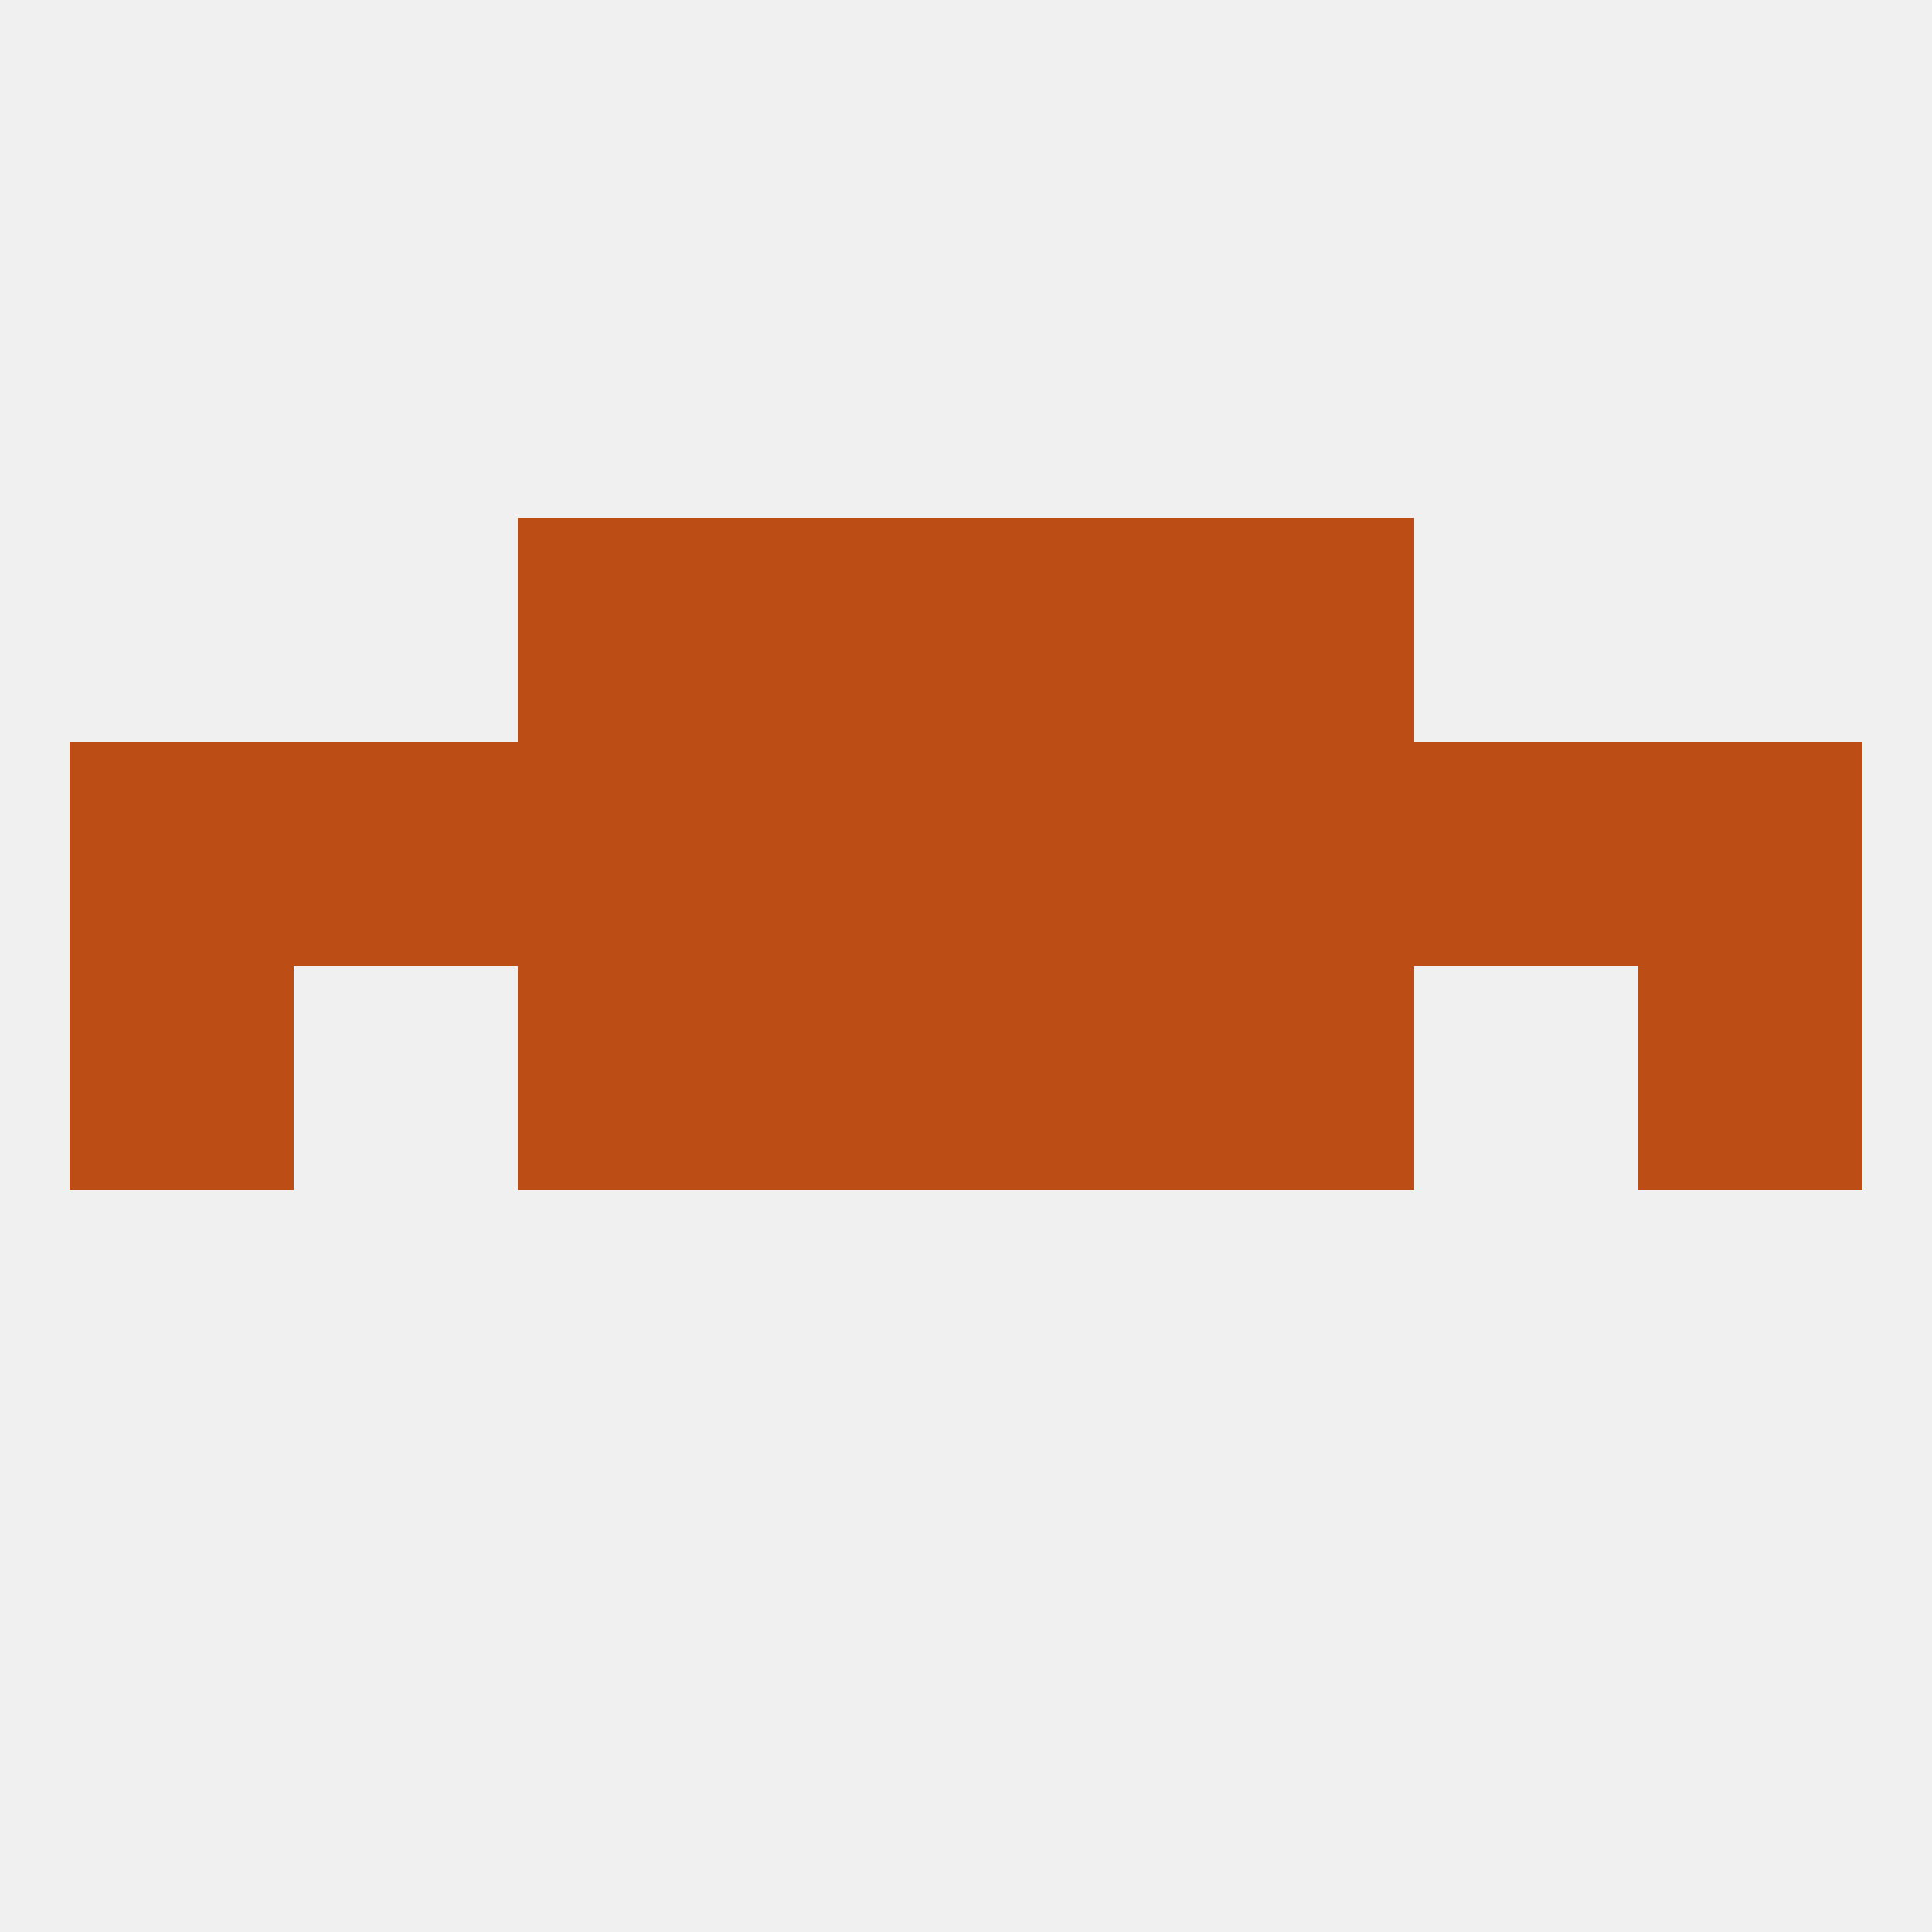
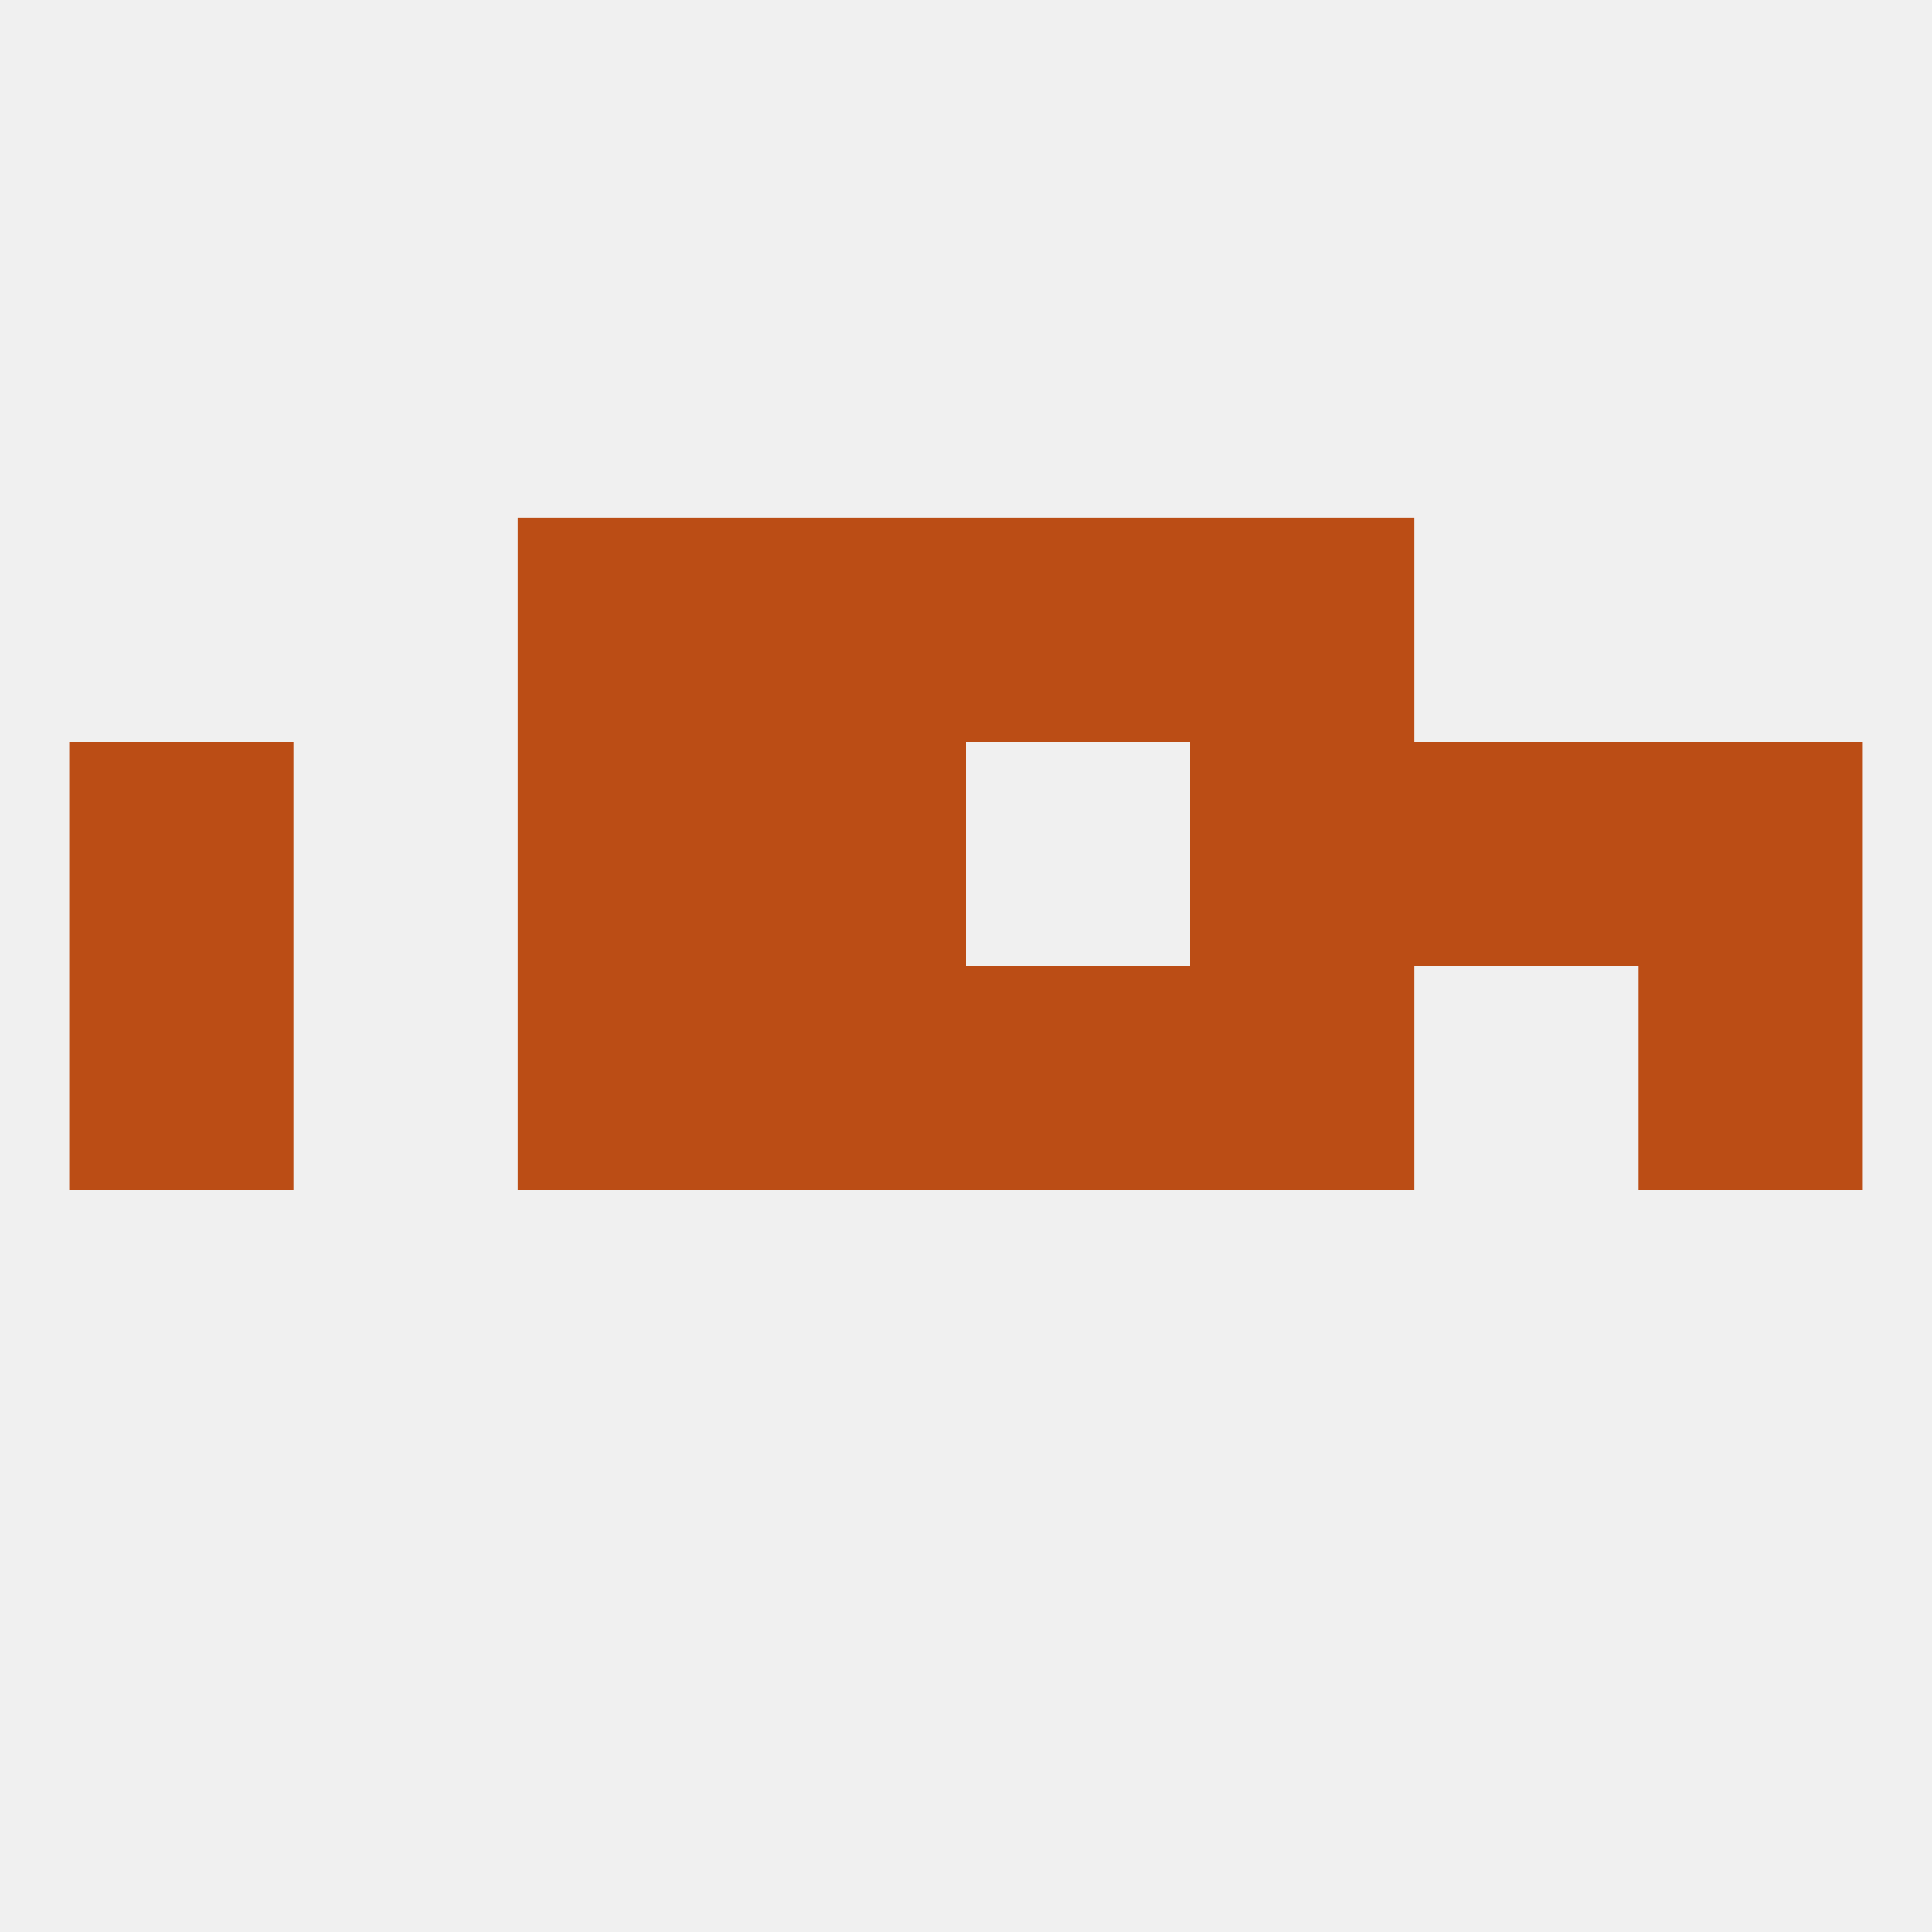
<svg xmlns="http://www.w3.org/2000/svg" version="1.1" baseprofile="full" width="250" height="250" viewBox="0 0 250 250">
  <rect width="100%" height="100%" fill="rgba(240,240,240,255)" />
  <rect x="183" y="96" width="29" height="29" fill="rgba(187,77,21,255)" />
  <rect x="67" y="96" width="29" height="29" fill="rgba(187,77,21,255)" />
  <rect x="96" y="96" width="29" height="29" fill="rgba(187,77,21,255)" />
  <rect x="9" y="96" width="29" height="29" fill="rgba(187,77,21,255)" />
  <rect x="154" y="96" width="29" height="29" fill="rgba(187,77,21,255)" />
-   <rect x="125" y="96" width="29" height="29" fill="rgba(187,77,21,255)" />
  <rect x="212" y="96" width="29" height="29" fill="rgba(187,77,21,255)" />
-   <rect x="38" y="96" width="29" height="29" fill="rgba(187,77,21,255)" />
  <rect x="154" y="67" width="29" height="29" fill="rgba(187,77,21,255)" />
  <rect x="96" y="67" width="29" height="29" fill="rgba(187,77,21,255)" />
  <rect x="125" y="67" width="29" height="29" fill="rgba(187,77,21,255)" />
  <rect x="67" y="67" width="29" height="29" fill="rgba(187,77,21,255)" />
  <rect x="96" y="125" width="29" height="29" fill="rgba(187,77,21,255)" />
  <rect x="125" y="125" width="29" height="29" fill="rgba(187,77,21,255)" />
  <rect x="9" y="125" width="29" height="29" fill="rgba(187,77,21,255)" />
  <rect x="212" y="125" width="29" height="29" fill="rgba(187,77,21,255)" />
  <rect x="67" y="125" width="29" height="29" fill="rgba(187,77,21,255)" />
  <rect x="154" y="125" width="29" height="29" fill="rgba(187,77,21,255)" />
</svg>